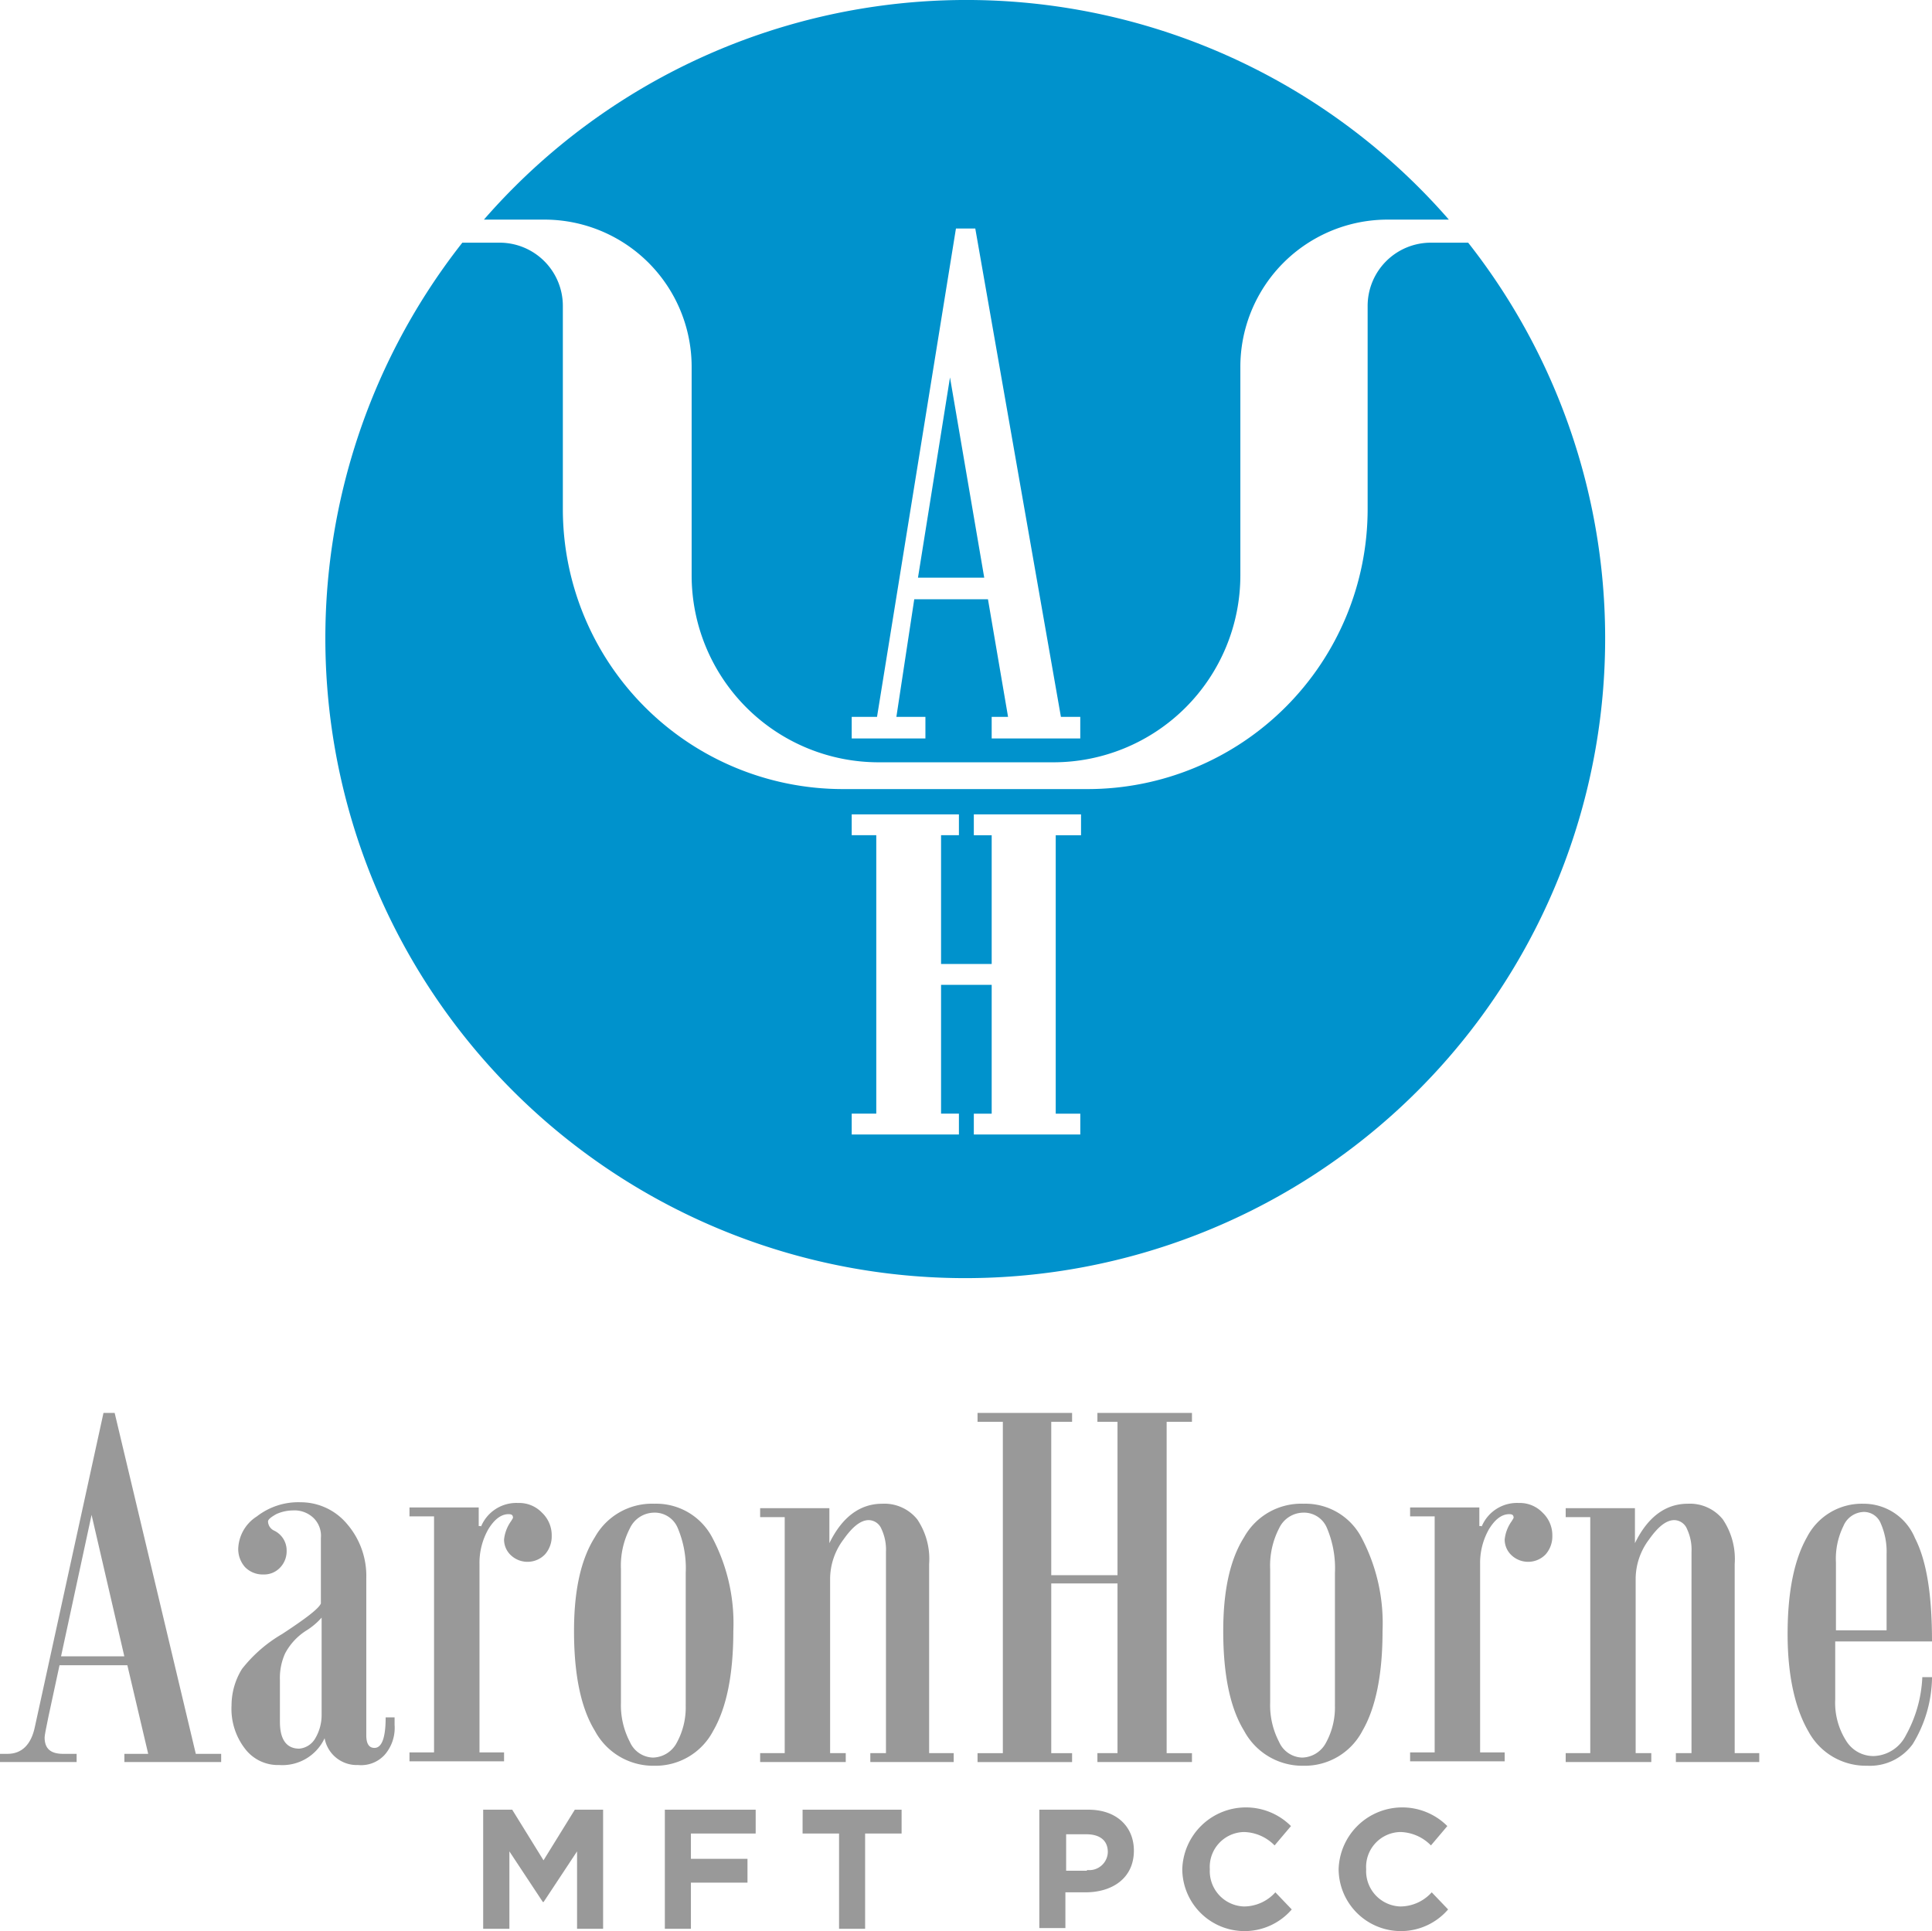
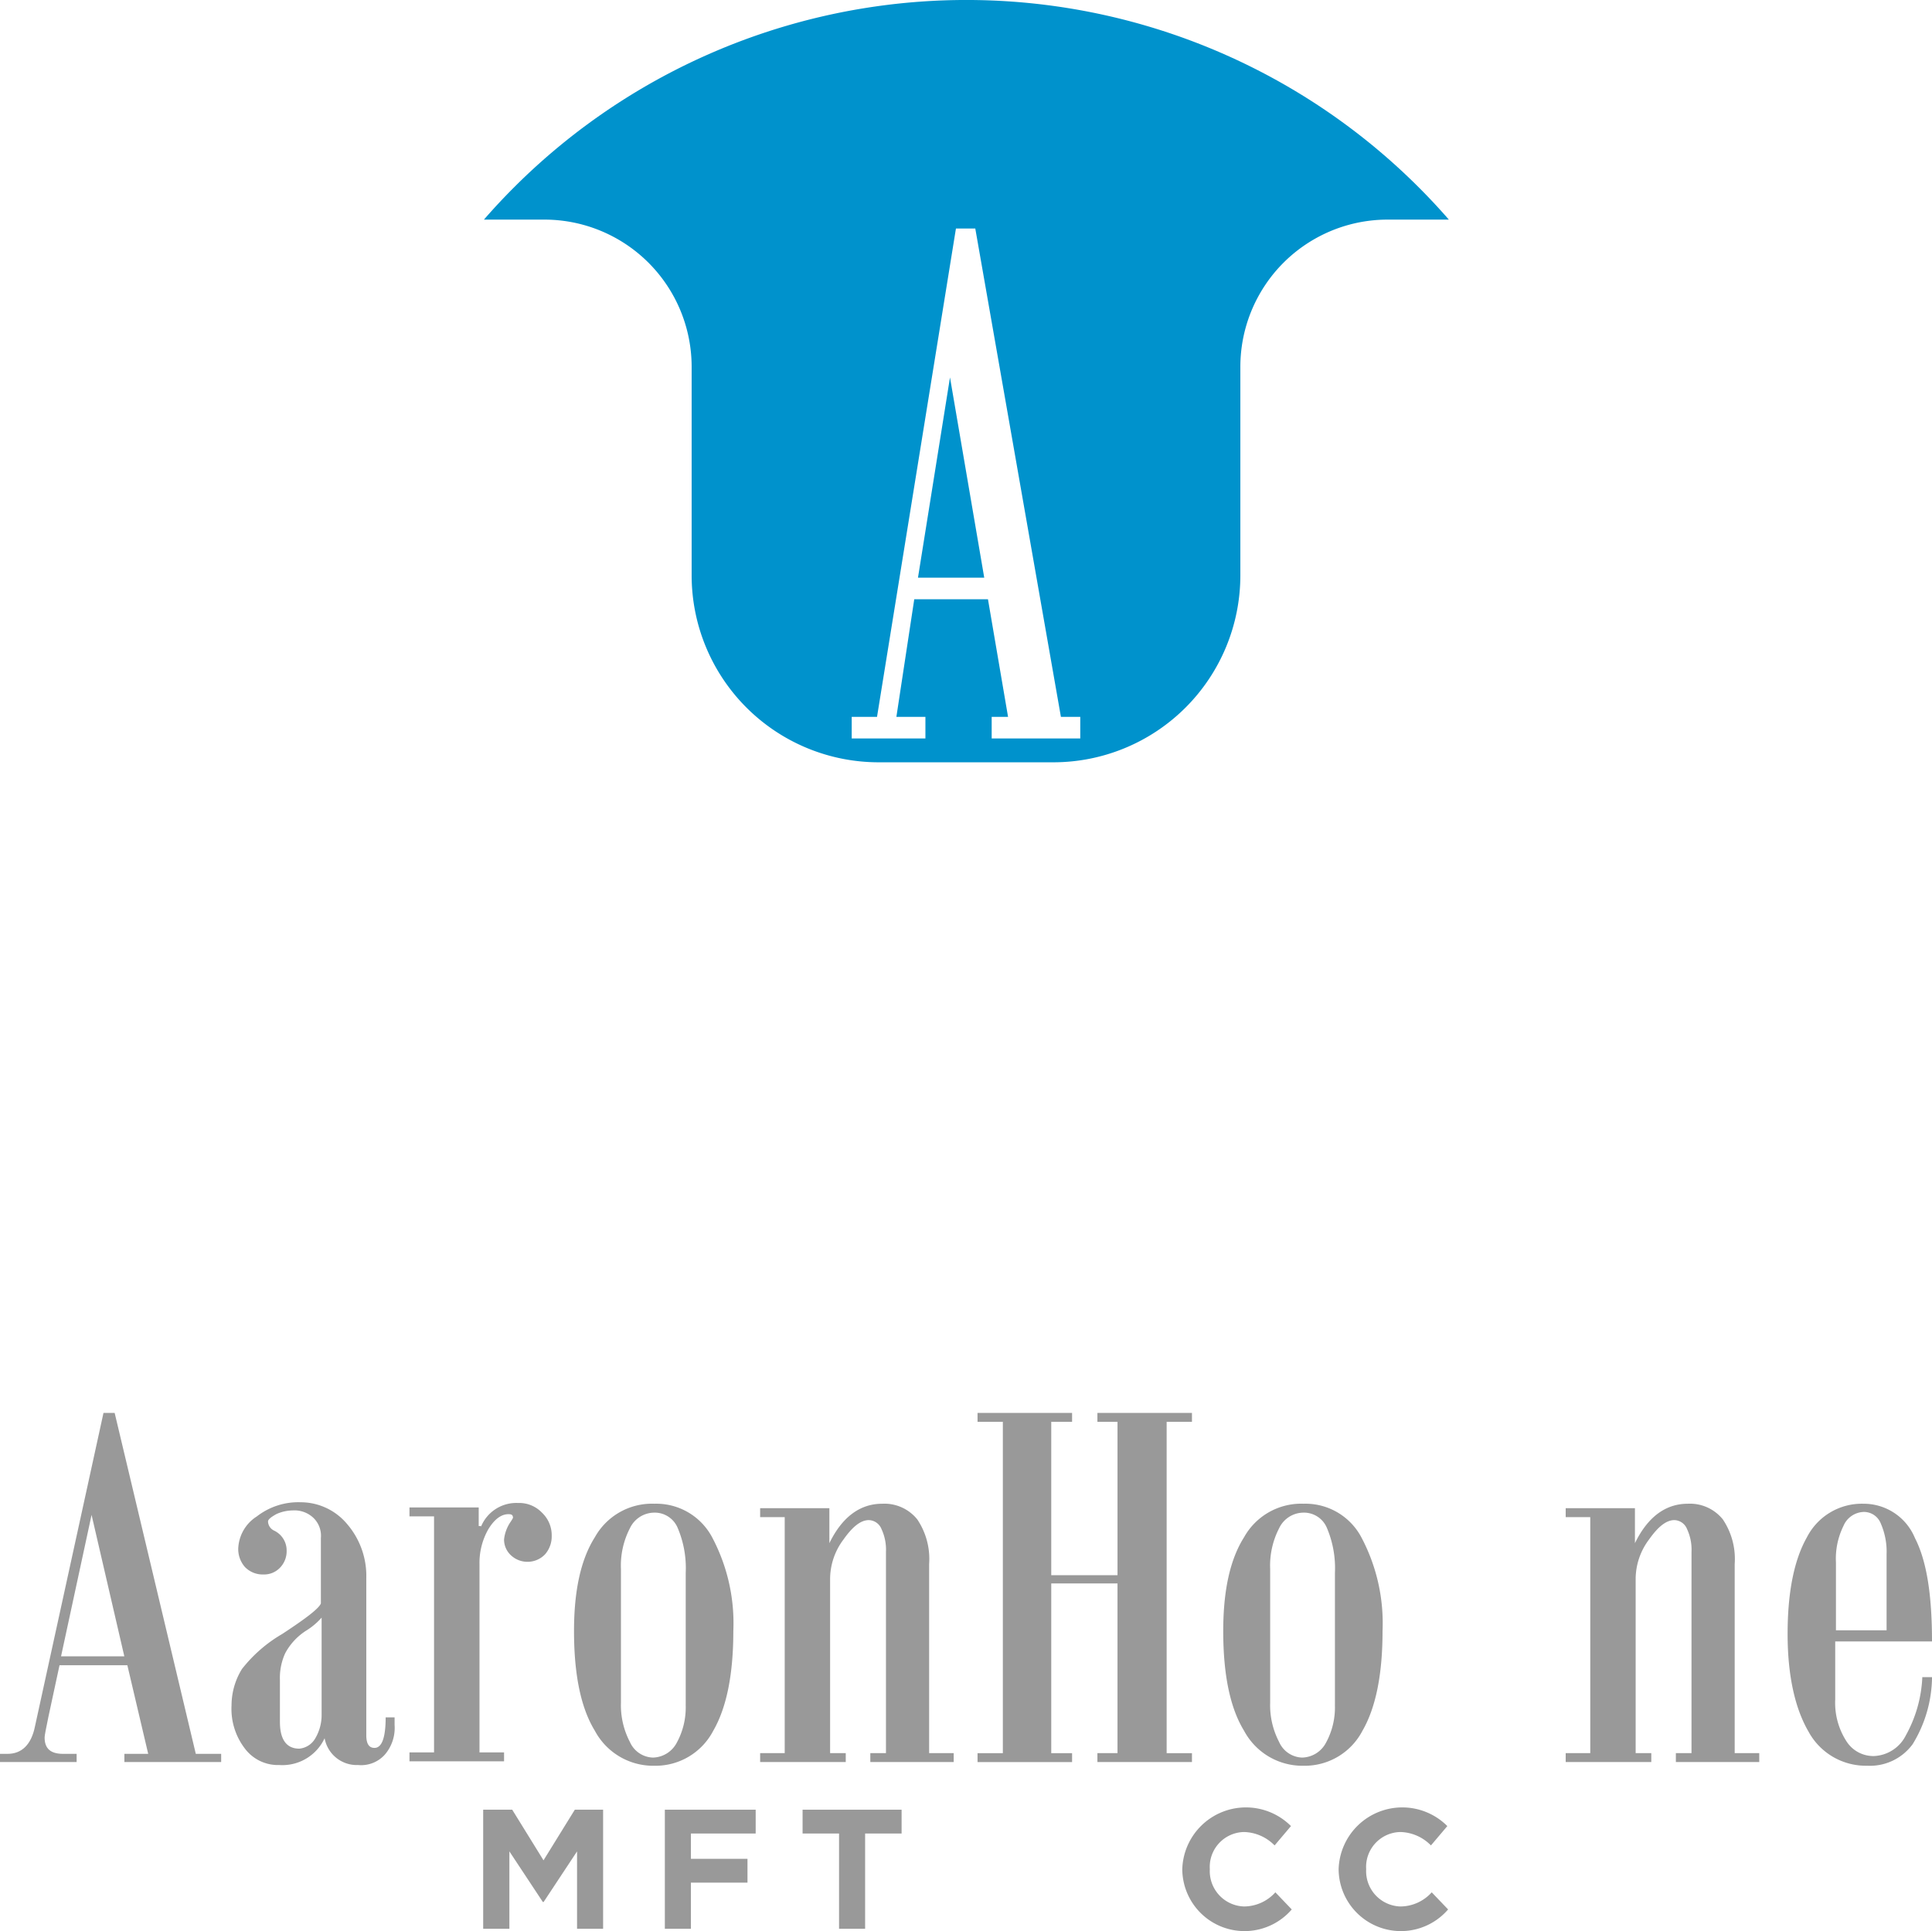
<svg xmlns="http://www.w3.org/2000/svg" width="179" height="178.931" viewBox="0 0 179 178.931">
  <g id="XMLID_268_" transform="translate(-291.2 -168)">
    <g id="XMLID_311_" transform="translate(321.275 168)">
-       <path id="XMLID_316_" d="M440.752,200.6H437.3a5.858,5.858,0,0,0-5.863,5.863v18.831A25.95,25.95,0,0,1,405.5,251.23H382.809a25.95,25.95,0,0,1-25.936-25.936V206.463a5.858,5.858,0,0,0-5.863-5.863h-3.449a59.287,59.287,0,1,0,93.19,0Zm-35.938,54.907h-2.276v25.8h2.276v1.931H394.95v-1.931h1.655V269.372h-4.691v11.933h1.655v1.931h-9.933v-1.931h2.276v-25.8h-2.276v-1.931h9.933v1.931h-1.655v11.933h4.691V255.507H394.95v-1.931h9.933v1.931Z" transform="translate(-334.8 -178.113)" fill="#0092cc" />
      <path id="XMLID_313_" d="M361.787,188.349a13.645,13.645,0,0,1,13.658,13.658v19.314a17.325,17.325,0,0,0,17.314,17.314h16.21a17.325,17.325,0,0,0,17.314-17.314V202.007a13.645,13.645,0,0,1,13.658-13.658H445.6a59.267,59.267,0,0,0-89.4,0h5.587Zm28.488,46.078h2.345l7.312-45.25h1.793l7.933,45.25h1.793v2h-8.208v-2h1.518l-1.862-10.9H396.07l-1.656,10.9h2.69v2h-6.829Z" transform="translate(-341.439 -168)" fill="#0092cc" />
      <path id="XMLID_312_" d="M417.466,218.7,414.5,237.255h6.139Z" transform="translate(-359.524 -183.728)" fill="#0092cc" />
    </g>
    <g id="XMLID_269_" transform="translate(291.2 298.922)">
      <g id="XMLID_288_" transform="translate(21.452)">
        <path id="XMLID_308_" d="M337.406,390.425a3.8,3.8,0,0,1-.9,2.759,2.952,2.952,0,0,1-2.483.966,3.027,3.027,0,0,1-3.1-2.483,4.313,4.313,0,0,1-4.208,2.483,3.826,3.826,0,0,1-3.173-1.518,6.035,6.035,0,0,1-1.242-4,6.422,6.422,0,0,1,.966-3.38,13.046,13.046,0,0,1,3.725-3.242c2.207-1.449,3.38-2.345,3.587-2.828v-6.07a2.3,2.3,0,0,0-.69-1.862,2.555,2.555,0,0,0-1.931-.69,3.759,3.759,0,0,0-1.518.345c-.483.276-.759.483-.759.69a.973.973,0,0,0,.552.828,2.033,2.033,0,0,1,1.173,1.862,2.185,2.185,0,0,1-.621,1.587,2.028,2.028,0,0,1-1.518.621,2.288,2.288,0,0,1-1.724-.69,2.522,2.522,0,0,1-.621-1.724,3.7,3.7,0,0,1,1.724-2.966,6.266,6.266,0,0,1,4.07-1.311,5.6,5.6,0,0,1,4.277,2,7.37,7.37,0,0,1,1.793,5.035V391.39c0,.828.276,1.173.759,1.173.69,0,1.035-.966,1.035-2.828h.828v.69Zm-6.76-.966v-8.967a6.328,6.328,0,0,1-1.38,1.173,5.617,5.617,0,0,0-2,2.138,5.507,5.507,0,0,0-.483,2.483v3.863c0,1.655.621,2.483,1.793,2.483a1.9,1.9,0,0,0,1.449-.9A4.246,4.246,0,0,0,330.646,389.459Z" transform="translate(-322.3 -361.523)" fill="#999" />
        <path id="XMLID_306_" d="M352.822,372.107a3.537,3.537,0,0,1,3.449-2.207,2.914,2.914,0,0,1,2.207.9,2.868,2.868,0,0,1,.9,2.138,2.522,2.522,0,0,1-.621,1.724,2.249,2.249,0,0,1-3.173.069,1.985,1.985,0,0,1-.621-1.449,3.538,3.538,0,0,1,.621-1.655,3.585,3.585,0,0,0,.207-.345c0-.276-.138-.345-.414-.345-.69,0-1.311.483-1.862,1.38a6.3,6.3,0,0,0-.828,3.242v17.452h2.276v.828H346.2v-.828h2.276V371.142H346.2v-.828h6.415v1.724h.207Z" transform="translate(-329.714 -361.554)" fill="#999" />
        <path id="XMLID_303_" d="M375.75,370a5.862,5.862,0,0,1,5.38,3.173,16.981,16.981,0,0,1,1.931,8.622c0,4-.621,7.1-1.862,9.243a6.028,6.028,0,0,1-5.449,3.242,6.132,6.132,0,0,1-5.518-3.242c-1.311-2.138-1.931-5.242-1.931-9.243,0-3.725.621-6.622,1.931-8.691A6.064,6.064,0,0,1,375.75,370Zm2.9,18.624V376.415a9.542,9.542,0,0,0-.759-4.208,2.3,2.3,0,0,0-2.207-1.38,2.509,2.509,0,0,0-2.207,1.449,7.547,7.547,0,0,0-.828,3.794v12.347a7.35,7.35,0,0,0,.828,3.656,2.415,2.415,0,0,0,2.138,1.449,2.566,2.566,0,0,0,2.207-1.38A6.809,6.809,0,0,0,378.647,388.624Z" transform="translate(-336.57 -361.585)" fill="#999" />
        <path id="XMLID_301_" d="M411.441,393.936h-7.933v-.828h1.449V374.484a4.524,4.524,0,0,0-.414-2.138,1.305,1.305,0,0,0-1.173-.828c-.759,0-1.518.621-2.345,1.793a6.109,6.109,0,0,0-1.242,3.587v16.21h1.449v.828H393.3v-.828h2.276V371.242H393.3v-.828h6.415v3.242c1.173-2.414,2.828-3.656,4.9-3.656a3.912,3.912,0,0,1,3.242,1.449,6.571,6.571,0,0,1,1.1,4.139v17.521h2.276v.828Z" transform="translate(-344.325 -361.585)" fill="#999" />
        <path id="XMLID_299_" d="M442.366,390.151h-8.76v-.828h1.862V373.6h-6.139v15.727h1.931v.828H422.5v-.828h2.345v-30.7H422.5V357.8h8.76v.828h-1.931v14.21h6.139v-14.21h-1.862V357.8h8.76v.828h-2.345v30.7h2.345Z" transform="translate(-353.383 -357.8)" fill="#999" />
        <path id="XMLID_296_" d="M462.95,370a5.862,5.862,0,0,1,5.38,3.173,16.981,16.981,0,0,1,1.931,8.622c0,4-.621,7.1-1.862,9.243a6.028,6.028,0,0,1-5.449,3.242,6.132,6.132,0,0,1-5.518-3.242c-1.311-2.138-1.931-5.242-1.931-9.243,0-3.725.621-6.622,1.931-8.691A6.064,6.064,0,0,1,462.95,370Zm2.9,18.624V376.415a9.542,9.542,0,0,0-.759-4.208,2.3,2.3,0,0,0-2.207-1.38,2.509,2.509,0,0,0-2.207,1.449,7.547,7.547,0,0,0-.828,3.794v12.347a7.349,7.349,0,0,0,.828,3.656,2.415,2.415,0,0,0,2.138,1.449,2.566,2.566,0,0,0,2.207-1.38A6.81,6.81,0,0,0,465.847,388.624Z" transform="translate(-363.62 -361.585)" fill="#999" />
-         <path id="XMLID_294_" d="M487.222,372.107a3.537,3.537,0,0,1,3.449-2.207,2.914,2.914,0,0,1,2.207.9,2.868,2.868,0,0,1,.9,2.138,2.522,2.522,0,0,1-.621,1.724,2.249,2.249,0,0,1-3.173.069,1.985,1.985,0,0,1-.621-1.449,3.538,3.538,0,0,1,.621-1.655,3.583,3.583,0,0,0,.207-.345c0-.276-.138-.345-.414-.345-.69,0-1.311.483-1.862,1.38a6.3,6.3,0,0,0-.828,3.242v17.452h2.276v.828H480.6v-.828h2.276V371.142H480.6v-.828h6.415v1.724h.207Z" transform="translate(-371.406 -361.554)" fill="#999" />
        <path id="XMLID_292_" d="M519.641,393.936h-7.933v-.828h1.448V374.484a4.525,4.525,0,0,0-.414-2.138,1.305,1.305,0,0,0-1.173-.828c-.759,0-1.518.621-2.345,1.793a6.109,6.109,0,0,0-1.242,3.587v16.21h1.449v.828H501.5v-.828h2.276V371.242H501.5v-.828h6.415v3.242c1.173-2.414,2.828-3.656,4.9-3.656a3.912,3.912,0,0,1,3.242,1.449,6.571,6.571,0,0,1,1.1,4.139v17.521h2.276v.828Z" transform="translate(-377.89 -361.585)" fill="#999" />
        <path id="XMLID_289_" d="M544.682,382.761h-8.967v5.38A6.563,6.563,0,0,0,536.749,392a2.954,2.954,0,0,0,2.552,1.38,3.465,3.465,0,0,0,2.966-1.931,12.155,12.155,0,0,0,1.518-5.38h.9a12.073,12.073,0,0,1-1.793,6.208,4.9,4.9,0,0,1-4.208,2,6.038,6.038,0,0,1-5.449-3.173c-1.242-2.138-1.931-5.173-1.931-9.036,0-3.932.621-6.9,1.793-8.967a5.719,5.719,0,0,1,5.242-3.1,5.136,5.136,0,0,1,4.76,3.173C544.2,375.311,544.682,378.484,544.682,382.761Zm-4.208-.966v-7.1a6.547,6.547,0,0,0-.552-2.9,1.681,1.681,0,0,0-1.518-1.035,2.108,2.108,0,0,0-1.931,1.311,6.847,6.847,0,0,0-.69,3.38v6.277h4.691Z" transform="translate(-387.134 -361.585)" fill="#999" />
      </g>
      <g id="XMLID_274_" transform="translate(44.767 36.559)">
        <path id="XMLID_286_" d="M356.169,411.1h2.621l2.9,4.691,2.9-4.691h2.621v11.037h-2.414v-7.174l-3.1,4.691h-.069l-3.1-4.691v7.174H356.1V411.1Z" transform="translate(-356.1 -410.893)" fill="#999" />
        <path id="XMLID_284_" d="M380.5,411.1h8.415v2.207h-6v2.345h5.242v2.207h-5.242v4.277H380.5Z" transform="translate(-363.669 -410.893)" fill="#999" />
        <path id="XMLID_282_" d="M402.311,413.307H399V411.1h9.174v2.207h-3.38v8.829H402.38v-8.829Z" transform="translate(-369.408 -410.893)" fill="#999" />
-         <path id="XMLID_279_" d="M430.869,411.1h4.484c2.621,0,4.208,1.587,4.208,3.794h0c0,2.552-2,3.863-4.484,3.863h-1.862v3.311H430.8V411.1Zm4.346,5.587a1.717,1.717,0,0,0,1.931-1.655h0c0-1.1-.759-1.655-2-1.655h-1.862v3.38h1.931Z" transform="translate(-379.273 -410.893)" fill="#999" />
        <path id="XMLID_277_" d="M450,416.525h0a5.9,5.9,0,0,1,10.071-4l-1.518,1.793a4.1,4.1,0,0,0-2.828-1.242,3.234,3.234,0,0,0-3.173,3.449h0a3.275,3.275,0,0,0,3.173,3.449,3.928,3.928,0,0,0,2.9-1.311l1.518,1.586A5.769,5.769,0,0,1,450,416.525Z" transform="translate(-385.229 -410.8)" fill="#999" />
        <path id="XMLID_275_" d="M471,416.525h0a5.9,5.9,0,0,1,10.071-4l-1.518,1.793a4.1,4.1,0,0,0-2.828-1.242,3.234,3.234,0,0,0-3.173,3.449h0a3.275,3.275,0,0,0,3.173,3.449,3.928,3.928,0,0,0,2.9-1.311l1.518,1.586A5.769,5.769,0,0,1,471,416.525Z" transform="translate(-391.743 -410.8)" fill="#999" />
      </g>
      <path id="XMLID_270_" d="M309.341,389.392,301.823,357.8h-1.035l-6.346,29.04c-.345,1.724-1.242,2.552-2.552,2.552h-.69v.759h7.1v-.759h-1.242c-1.173,0-1.724-.483-1.724-1.518,0-.345.483-2.552,1.38-6.691H303l1.931,8.208h-2.207v.759h8.967v-.759Zm-6.622-9.036h-5.863l2.828-13.106Z" transform="translate(-291.2 -357.8)" fill="#999" />
    </g>
  </g>
</svg>